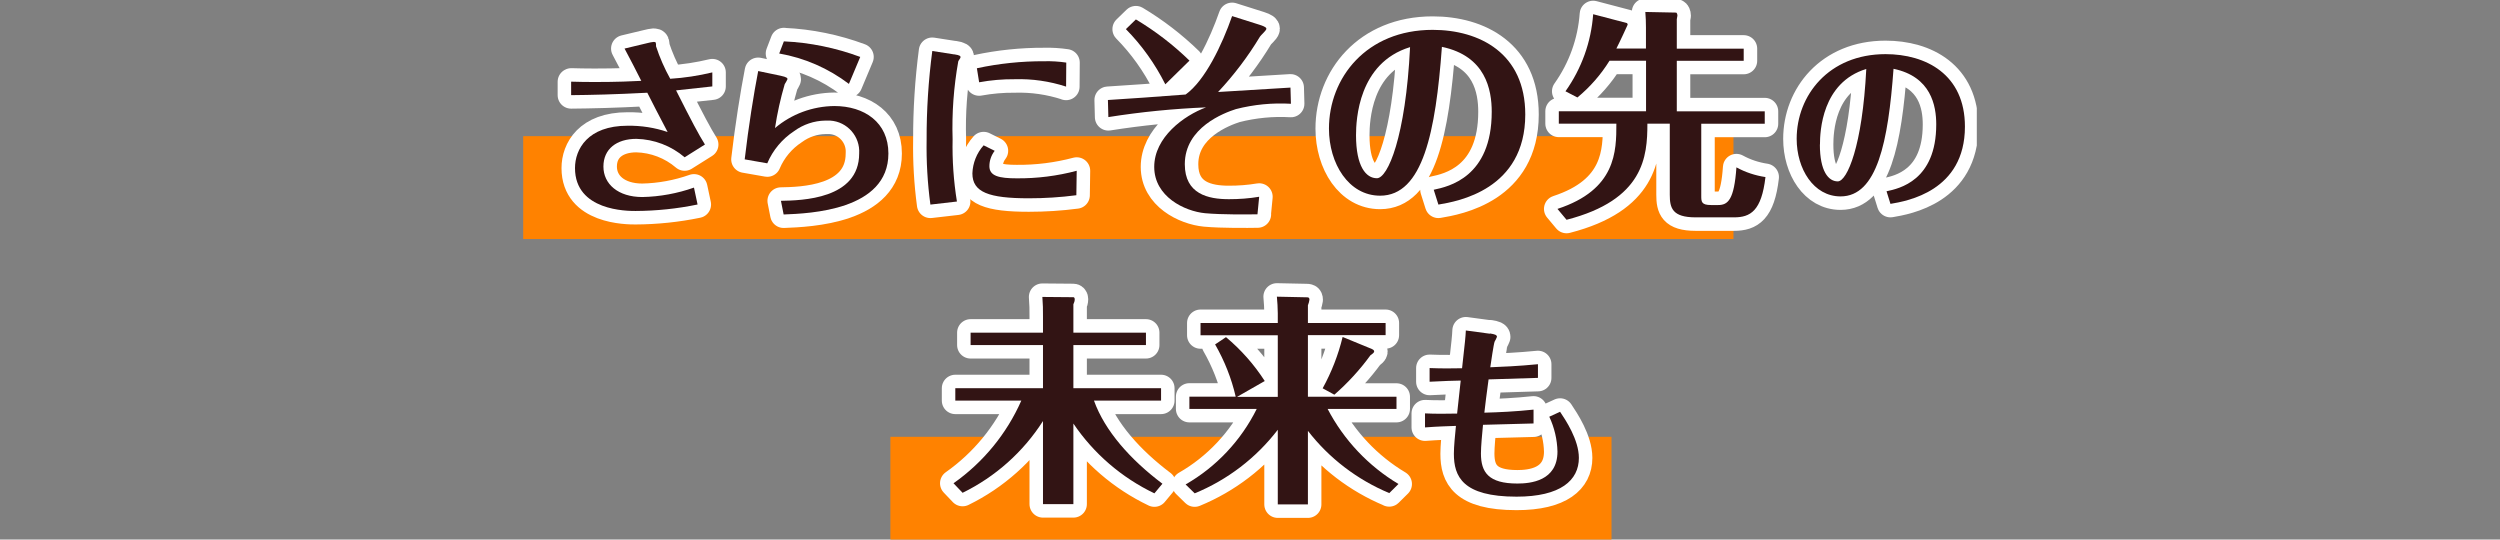
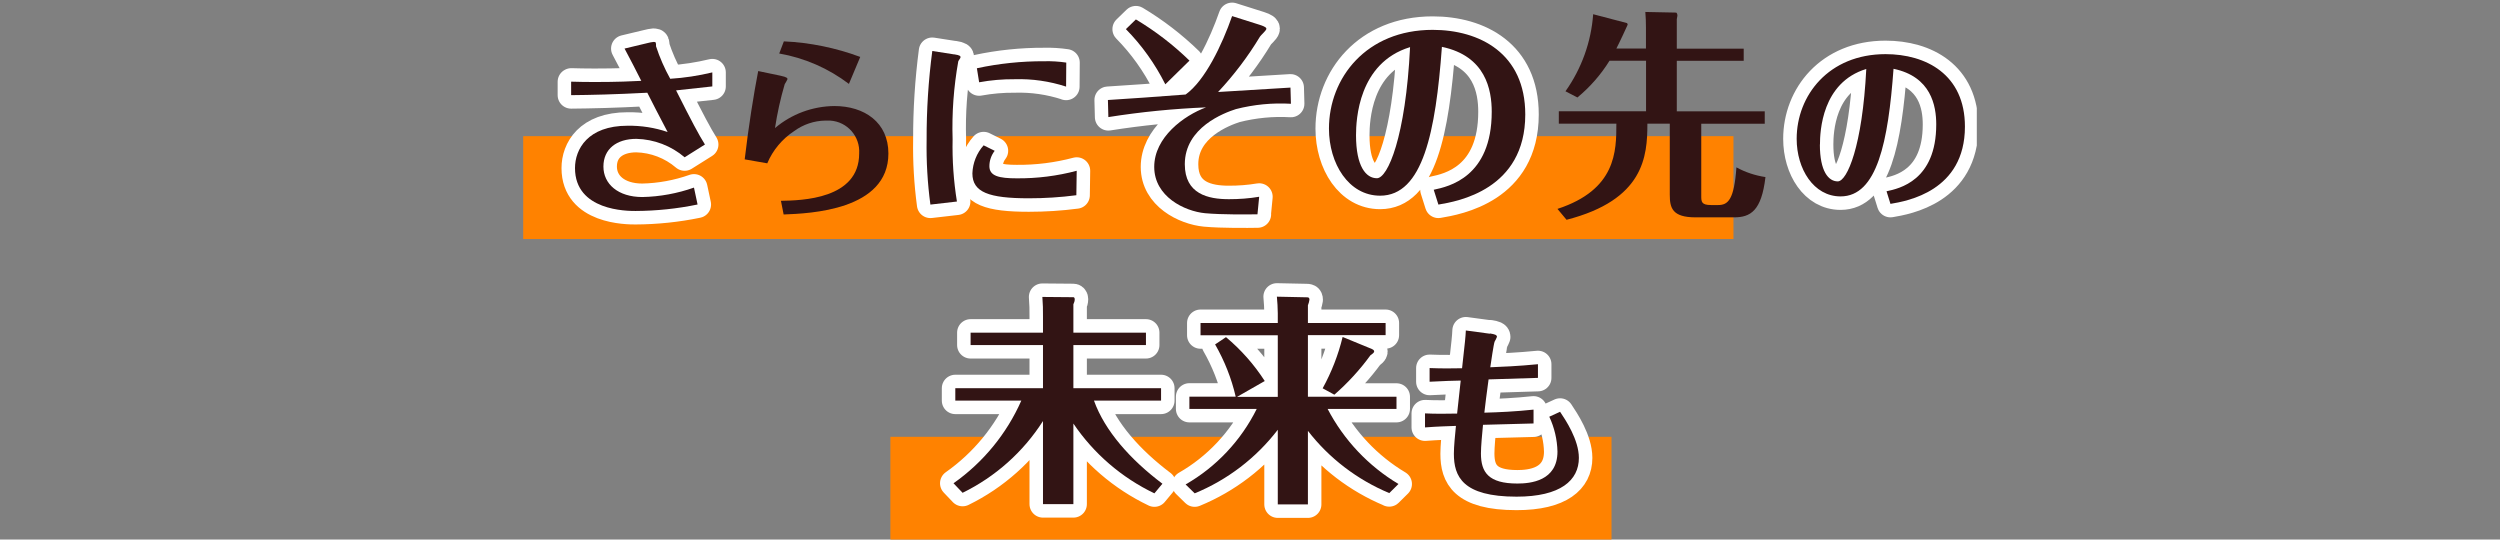
<svg xmlns="http://www.w3.org/2000/svg" id="_レイヤー_1" viewBox="0 0 278 60">
  <rect x="0" y="0" width="278" height="60" fill="#808080" stroke="none" />
  <defs>
    <style>.cls-1,.cls-2,.cls-3{stroke-width:0px;}.cls-1,.cls-4{fill:none;}.cls-2{fill:#ff8200;}.cls-5{clip-path:url(#clippath);}.cls-4{stroke:#fff;stroke-linecap:round;stroke-linejoin:round;stroke-width:3px;}.cls-3{fill:#321414;}</style>
    <clipPath id="clippath">
      <rect class="cls-1" x="58.18" width="161.64" height="60" />
    </clipPath>
  </defs>
  <rect class="cls-1" width="278" height="60" />
  <rect id="_長方形_1888" class="cls-2" x="58.18" y="15.14" width="134.58" height="11.44" />
  <rect id="_長方形_1889" class="cls-2" x="99.01" y="48.57" width="80.19" height="11.43" />
  <g id="_グループ_3154">
    <g class="cls-5">
      <g id="_グループ_3153">
-         <path id="_パス_15550" class="cls-4" d="M63.53,9.08c.82.02,1.44.04,2.57.04,2.57,0,4.26-.08,5.21-.13-.25-.51-1.54-3.02-1.86-3.59l2.55-.61c.23-.06.46-.11.7-.13.25,0,.25.08.25.49.41,1.25.94,2.46,1.58,3.61,1.58-.1,3.14-.34,4.68-.71v1.56c-.57.06-3.39.38-4.03.44,1.71,3.4,2.53,4.94,3.21,6.02l-2.26,1.42c-1.5-1.28-3.39-2-5.36-2.05-2.22,0-3.67,1.14-3.67,3.08s1.63,3.39,4.33,3.39c1.96-.04,3.9-.4,5.74-1.05l.4,1.88c-2.27.47-4.58.71-6.9.72-.91,0-6.73,0-6.73-4.77,0-2.09,1.41-4.71,5.85-4.71,1.51-.02,3.02.21,4.45.7-.76-1.43-1.92-3.69-2.26-4.37-3.61.19-6.27.25-8.47.27v-1.49Z" />
-         <path id="_パス_15551" class="cls-4" d="M86.79,8.42c.72.15.78.27.78.38-.09.19-.19.38-.31.56-.47,1.6-.83,3.23-1.08,4.88,1.84-1.56,4.17-2.42,6.59-2.45,3.36,0,6.02,1.82,6.02,5.28,0,6.33-8.76,6.67-11.65,6.78l-.3-1.52c2.28-.04,8.7-.17,8.7-5.26.12-1.9-1.32-3.54-3.22-3.66-.19-.01-.38,0-.56,0-1.24.02-2.44.43-3.44,1.16-1.33.87-2.38,2.12-3,3.59l-2.51-.44c.42-3.61,1.01-7.3,1.5-9.82l2.49.52ZM87.17,4.6c2.9.13,5.77.72,8.49,1.73l-1.26,3c-2.28-1.73-4.93-2.89-7.75-3.38l.52-1.36Z" />
+         <path id="_パス_15550" class="cls-4" d="M63.53,9.08c.82.02,1.44.04,2.57.04,2.57,0,4.26-.08,5.21-.13-.25-.51-1.54-3.02-1.86-3.59l2.55-.61c.23-.06.46-.11.7-.13.25,0,.25.08.25.49.41,1.25.94,2.46,1.58,3.61,1.58-.1,3.14-.34,4.68-.71v1.56c-.57.06-3.39.38-4.03.44,1.71,3.4,2.53,4.94,3.21,6.02l-2.26,1.42c-1.5-1.28-3.39-2-5.36-2.05-2.22,0-3.67,1.14-3.67,3.08s1.63,3.39,4.33,3.39c1.96-.04,3.9-.4,5.74-1.05l.4,1.88c-2.27.47-4.58.71-6.9.72-.91,0-6.73,0-6.73-4.77,0-2.09,1.41-4.71,5.85-4.71,1.51-.02,3.02.21,4.45.7-.76-1.43-1.92-3.69-2.26-4.37-3.61.19-6.27.25-8.47.27v-1.49" />
        <path id="_パス_15552" class="cls-4" d="M106.11,6.04c.7.11.7.21.7.34,0,.08-.23.36-.25.44-.51,2.86-.72,5.76-.63,8.66-.05,2.32.11,4.64.48,6.93l-2.95.34c-.32-2.39-.46-4.79-.42-7.2-.01-3.3.2-6.61.63-9.88l2.44.38ZM119.68,21.71c-1.75.23-3.51.34-5.28.34-4.46,0-6.27-.68-6.27-2.77.04-1.15.48-2.26,1.25-3.12l1.23.61c-.38.49-.59,1.09-.59,1.71,0,1.1,1.08,1.35,3.04,1.35,2.25.02,4.5-.26,6.67-.84l-.04,2.72ZM118.55,9.63c-1.85-.6-3.78-.88-5.72-.82-1.32-.01-2.65.1-3.95.34l-.25-1.56c2.46-.53,4.97-.79,7.49-.78.82-.02,1.64.03,2.45.15l-.02,2.68Z" />
        <path id="_パス_15553" class="cls-4" d="M139.85,23.83c-1.06.02-3.97.05-5.84-.12-2.29-.22-5.66-1.85-5.66-5.15s3.3-5.71,5.76-6.62c-3.64.15-7.26.51-10.86,1.08l-.05-1.9c1.95-.12,5.89-.39,8.64-.61,2.17-1.55,4.06-5.54,5.17-8.72l3.1.98c.66.22.71.32.71.44,0,.17-.62.71-.71.86-1.33,2.21-2.89,4.27-4.66,6.16,1.16-.07,6.77-.42,8.05-.49l.05,1.8c-2.05-.12-4.11.08-6.11.59-1.31.42-5.69,2.04-5.69,6.13,0,3.33,2.61,3.89,4.9,3.89,1.13,0,2.26-.08,3.37-.27l-.19,1.95ZM129.58,9.37c-1.13-2.26-2.61-4.33-4.38-6.13l1.11-1.08c2.16,1.29,4.16,2.83,5.96,4.58l-2.68,2.63Z" />
        <path id="_パス_15554" class="cls-4" d="M159.43,21.1c1.65-.35,6.45-1.38,6.45-8.67,0-2.44-.66-6.2-5.54-7.22-.69,9.46-2.12,16.55-6.87,16.55-3.5,0-5.69-3.57-5.69-7.46,0-5.64,4.16-10.98,11.53-10.98,5.22,0,10.3,2.61,10.3,9.41,0,8.37-7.51,9.66-9.66,10.02l-.52-1.65ZM150.79,15.04c0,3.47,1.11,4.78,2.32,4.78s3.2-4.58,3.69-14.58c-5.76,1.75-6.01,8.1-6.01,9.8h0Z" />
-         <path id="_パス_15555" class="cls-4" d="M183.03,5.41v-2.36c0-.58-.02-1.15-.07-1.72l3.42.07c.07,0,.15.17.15.34-.02.13-.04.26-.07.39v3.28h7.44v1.35h-7.44v5.62h9.78v1.38h-7.06v8.03c0,.64.02,1.01,1.08,1.01h.81c1.08,0,1.77-.59,2.02-4.19,1,.55,2.1.91,3.23,1.08-.44,3.77-1.67,4.48-3.5,4.48h-4.26c-2.59,0-2.88-1.03-2.88-2.51v-7.91h-2.49c0,3.65-.37,8.47-8.99,10.69l-1.01-1.21c6.53-2.14,6.55-6.4,6.55-9.48h-6.4v-1.38h9.7v-5.62h-4.06c-.96,1.55-2.17,2.93-3.57,4.09l-1.33-.69c1.79-2.52,2.86-5.49,3.08-8.57l3.77.99s.07.12.07.17c0,.02-.91,1.99-1.26,2.66h3.3Z" />
        <path id="_パス_15556" class="cls-4" d="M209.78,21.27c1.41-.3,5.53-1.18,5.53-7.43,0-2.09-.57-5.32-4.75-6.19-.59,8.11-1.82,14.19-5.89,14.19-3,0-4.88-3.06-4.88-6.4,0-4.83,3.57-9.42,9.88-9.42,4.48,0,8.83,2.24,8.83,8.06,0,7.18-6.44,8.28-8.28,8.59l-.44-1.41ZM202.37,16.07c0,2.98.95,4.1,1.99,4.1s2.74-3.93,3.17-12.5c-4.95,1.5-5.16,6.95-5.16,8.4Z" />
        <path id="_パス_15557" class="cls-4" d="M128.37,54.86c-3.64-1.74-6.75-4.42-9.01-7.76v8.96h-3.38v-9.24c-2.19,3.43-5.28,6.19-8.94,7.98l-1.01-1.06c3.3-2.32,5.91-5.5,7.54-9.19h-7.34v-1.38h9.75v-4.8h-8.05v-1.38h8.05v-1.78c.01-.73-.01-1.46-.07-2.19l3.45.03s.15,0,.15.22c0,.2-.06.39-.15.57v3.15h8.07v1.38h-8.07v4.8h9.75v1.38h-7.46c1.21,3.37,4.04,6.55,7.61,9.24l-.89,1.07Z" />
        <path id="_パス_15558" class="cls-4" d="M154.48,54.83c-3.56-1.49-6.68-3.87-9.04-6.92v8.18h-3.35v-8.3c-2.4,3.13-5.59,5.57-9.24,7.07l-1.01-.99c3.41-1.95,6.16-4.88,7.91-8.4h-7.49v-1.36h5.15c-.47-2.04-1.25-4-2.29-5.81l1.21-.81c1.67,1.4,3.13,3.04,4.31,4.88l-3.08,1.76h4.53v-6.85h-8.59v-1.36h8.59v-1.08c0-.44-.05-1.43-.1-1.85l3.3.07c.17,0,.32,0,.32.27-.03.21-.09.42-.17.62v1.97h8.64v1.35h-8.64v6.85h9.85v1.35h-7.66c1.81,3.46,4.53,6.35,7.88,8.35l-1.03,1.02ZM152.56,38.82c.07.02.25.12.25.25s-.15.25-.42.44c-1.17,1.61-2.52,3.08-4.01,4.38l-1.3-.71c.99-1.8,1.74-3.72,2.22-5.71l3.28,1.35Z" />
        <path id="_パス_15559" class="cls-4" d="M165.68,37.08c.57.09.78.17.78.38-.07.18-.15.35-.25.51-.11.21-.42,2.41-.49,2.87,1.08-.04,3.21-.13,5.3-.34v1.52c-1.25.04-3.42.11-5.49.17-.25,1.92-.34,2.51-.47,3.7,1.58-.04,3.51-.13,5.47-.34v1.54c-1.84.04-3.76.09-5.62.15-.09.95-.23,2.39-.23,3.19,0,2.09.84,3.34,4.05,3.34,1.44,0,4.46-.27,4.46-3.55-.03-1.34-.34-2.67-.91-3.88l1.2-.55c.61.91,2.09,3.12,2.09,5.13,0,2.49-2.03,4.31-6.93,4.31-6.02,0-6.97-2.26-6.97-4.77,0-.8.13-2.09.23-3.1-1.03.04-1.96.06-3.44.17v-1.56c1.1.06,2.56.04,3.57.02.13-1.14.17-1.5.4-3.67-.55,0-2.09.06-3.46.13v-1.52c.53.02,1.25.06,3.61.02.34-3.06.38-3.4.42-4.2l2.67.36Z" />
        <path id="_パス_15560" class="cls-3" d="M63.53,9.08c.82.02,1.44.04,2.57.04,2.57,0,4.26-.08,5.21-.13-.25-.51-1.54-3.02-1.86-3.59l2.55-.61c.23-.06.46-.11.7-.13.25,0,.25.08.25.49.41,1.25.94,2.46,1.58,3.61,1.58-.1,3.14-.34,4.68-.71v1.56c-.57.06-3.39.38-4.03.44,1.71,3.4,2.53,4.94,3.21,6.02l-2.26,1.42c-1.5-1.28-3.39-2-5.36-2.05-2.22,0-3.67,1.14-3.67,3.08s1.63,3.39,4.33,3.39c1.96-.04,3.9-.4,5.74-1.05l.4,1.88c-2.27.47-4.58.71-6.9.72-.91,0-6.73,0-6.73-4.77,0-2.09,1.41-4.71,5.85-4.71,1.51-.02,3.02.21,4.45.7-.76-1.43-1.92-3.69-2.26-4.37-3.61.19-6.27.25-8.47.27v-1.49Z" />
        <path id="_パス_15561" class="cls-3" d="M86.79,8.42c.72.15.78.27.78.38-.09.19-.19.38-.31.56-.47,1.6-.83,3.23-1.08,4.88,1.84-1.56,4.17-2.42,6.59-2.45,3.36,0,6.02,1.82,6.02,5.28,0,6.33-8.76,6.67-11.65,6.78l-.3-1.52c2.28-.04,8.7-.17,8.7-5.26.12-1.9-1.32-3.54-3.22-3.66-.19-.01-.38,0-.56,0-1.24.02-2.44.43-3.44,1.16-1.33.87-2.38,2.12-3,3.59l-2.51-.44c.42-3.61,1.01-7.3,1.5-9.82l2.49.52ZM87.17,4.6c2.9.13,5.77.72,8.49,1.73l-1.26,3c-2.28-1.73-4.93-2.89-7.75-3.38l.52-1.36Z" />
        <path id="_パス_15562" class="cls-3" d="M106.11,6.04c.7.11.7.21.7.34,0,.08-.23.36-.25.44-.51,2.86-.72,5.76-.63,8.66-.05,2.32.11,4.64.48,6.93l-2.95.34c-.32-2.39-.46-4.79-.42-7.2-.01-3.3.2-6.61.63-9.88l2.44.38ZM119.68,21.71c-1.75.23-3.51.34-5.28.34-4.46,0-6.27-.68-6.27-2.77.04-1.15.48-2.26,1.25-3.12l1.23.61c-.38.49-.59,1.09-.59,1.71,0,1.1,1.08,1.35,3.04,1.35,2.25.02,4.5-.26,6.67-.84l-.04,2.72ZM118.55,9.63c-1.85-.6-3.78-.88-5.72-.82-1.32-.01-2.65.1-3.95.34l-.25-1.56c2.46-.53,4.97-.79,7.49-.78.82-.02,1.64.03,2.45.15l-.02,2.68Z" />
        <path id="_パス_15563" class="cls-3" d="M139.85,23.83c-1.06.02-3.97.05-5.84-.12-2.29-.22-5.66-1.85-5.66-5.15s3.3-5.71,5.76-6.62c-3.64.15-7.26.51-10.86,1.08l-.05-1.9c1.95-.12,5.89-.39,8.64-.61,2.17-1.55,4.06-5.54,5.17-8.72l3.1.98c.66.22.71.32.71.44,0,.17-.62.71-.71.86-1.33,2.21-2.89,4.27-4.66,6.16,1.16-.07,6.77-.42,8.05-.49l.05,1.8c-2.05-.12-4.11.08-6.11.59-1.31.42-5.69,2.04-5.69,6.13,0,3.33,2.61,3.89,4.9,3.89,1.13,0,2.26-.08,3.37-.27l-.19,1.95ZM129.58,9.37c-1.13-2.26-2.61-4.33-4.38-6.13l1.11-1.08c2.16,1.29,4.16,2.83,5.96,4.58l-2.68,2.63Z" />
        <path id="_パス_15564" class="cls-3" d="M159.43,21.1c1.65-.35,6.45-1.38,6.45-8.67,0-2.44-.66-6.2-5.54-7.22-.69,9.46-2.12,16.55-6.87,16.55-3.5,0-5.69-3.57-5.69-7.46,0-5.64,4.16-10.98,11.53-10.98,5.22,0,10.3,2.61,10.3,9.41,0,8.37-7.51,9.66-9.66,10.02l-.52-1.65ZM150.79,15.04c0,3.47,1.11,4.78,2.32,4.78s3.2-4.58,3.69-14.58c-5.76,1.76-6.01,8.1-6.01,9.8" />
        <path id="_パス_15565" class="cls-3" d="M183.03,5.41v-2.36c0-.58-.02-1.15-.07-1.72l3.42.07c.07,0,.15.17.15.34-.02.13-.04.26-.07.39v3.28h7.44v1.35h-7.44v5.62h9.78v1.38h-7.06v8.03c0,.64.02,1.01,1.08,1.01h.81c1.08,0,1.77-.59,2.02-4.19,1,.55,2.1.91,3.23,1.08-.44,3.77-1.67,4.48-3.5,4.48h-4.26c-2.59,0-2.88-1.03-2.88-2.51v-7.91h-2.49c0,3.65-.37,8.47-8.99,10.69l-1.01-1.21c6.53-2.14,6.55-6.4,6.55-9.48h-6.4v-1.38h9.7v-5.62h-4.06c-.96,1.55-2.17,2.93-3.57,4.09l-1.33-.69c1.79-2.52,2.86-5.49,3.08-8.57l3.77.99s.07.12.07.17c0,.02-.91,1.99-1.26,2.66h3.3Z" />
        <path id="_パス_15566" class="cls-3" d="M209.78,21.27c1.41-.3,5.53-1.18,5.53-7.43,0-2.09-.57-5.32-4.75-6.19-.59,8.11-1.82,14.19-5.89,14.19-3,0-4.88-3.06-4.88-6.4,0-4.83,3.57-9.42,9.88-9.42,4.48,0,8.83,2.24,8.83,8.06,0,7.18-6.44,8.28-8.28,8.59l-.44-1.41ZM202.37,16.07c0,2.98.95,4.1,1.99,4.1s2.74-3.93,3.17-12.5c-4.94,1.5-5.15,6.95-5.15,8.4" />
        <path id="_パス_15567" class="cls-3" d="M128.37,54.86c-3.64-1.74-6.75-4.42-9.01-7.76v8.96h-3.38v-9.24c-2.19,3.43-5.28,6.19-8.94,7.98l-1.01-1.06c3.3-2.32,5.91-5.5,7.54-9.19h-7.34v-1.38h9.75v-4.8h-8.05v-1.38h8.05v-1.78c.01-.73-.01-1.46-.07-2.19l3.45.03s.15,0,.15.22c0,.2-.06.39-.15.57v3.15h8.07v1.38h-8.07v4.8h9.75v1.38h-7.46c1.21,3.37,4.04,6.55,7.61,9.24l-.89,1.07Z" />
        <path id="_パス_15568" class="cls-3" d="M154.48,54.83c-3.56-1.49-6.68-3.87-9.04-6.92v8.18h-3.35v-8.3c-2.4,3.13-5.59,5.57-9.24,7.07l-1.01-.99c3.41-1.95,6.16-4.88,7.91-8.4h-7.49v-1.36h5.15c-.47-2.04-1.25-4-2.29-5.81l1.21-.81c1.67,1.4,3.13,3.04,4.31,4.88l-3.08,1.76h4.53v-6.85h-8.59v-1.36h8.59v-1.08c0-.44-.05-1.43-.1-1.85l3.3.07c.17,0,.32,0,.32.27-.03.21-.09.42-.17.62v1.97h8.64v1.35h-8.64v6.85h9.85v1.35h-7.66c1.81,3.46,4.53,6.35,7.88,8.35l-1.03,1.02ZM152.56,38.82c.07.02.25.12.25.25s-.15.25-.42.44c-1.17,1.61-2.52,3.08-4.01,4.38l-1.3-.71c.99-1.8,1.74-3.72,2.22-5.71l3.28,1.35Z" />
        <path id="_パス_15569" class="cls-3" d="M165.68,37.08c.57.09.78.17.78.38-.07.18-.15.35-.25.51-.11.21-.42,2.41-.49,2.87,1.08-.04,3.21-.13,5.3-.34v1.52c-1.25.04-3.42.11-5.49.17-.25,1.92-.34,2.51-.47,3.7,1.58-.04,3.51-.13,5.47-.34v1.54c-1.84.04-3.76.09-5.62.15-.09.95-.23,2.39-.23,3.19,0,2.09.84,3.34,4.05,3.34,1.44,0,4.46-.27,4.46-3.55-.03-1.34-.34-2.67-.91-3.88l1.2-.55c.61.91,2.09,3.12,2.09,5.13,0,2.49-2.03,4.31-6.93,4.31-6.02,0-6.97-2.26-6.97-4.77,0-.8.13-2.09.23-3.1-1.03.04-1.96.06-3.44.17v-1.56c1.1.06,2.56.04,3.57.02.13-1.14.17-1.5.4-3.67-.55,0-2.09.06-3.46.13v-1.52c.53.02,1.25.06,3.61.02.34-3.06.38-3.4.42-4.2l2.67.36Z" />
      </g>
    </g>
  </g>
</svg>